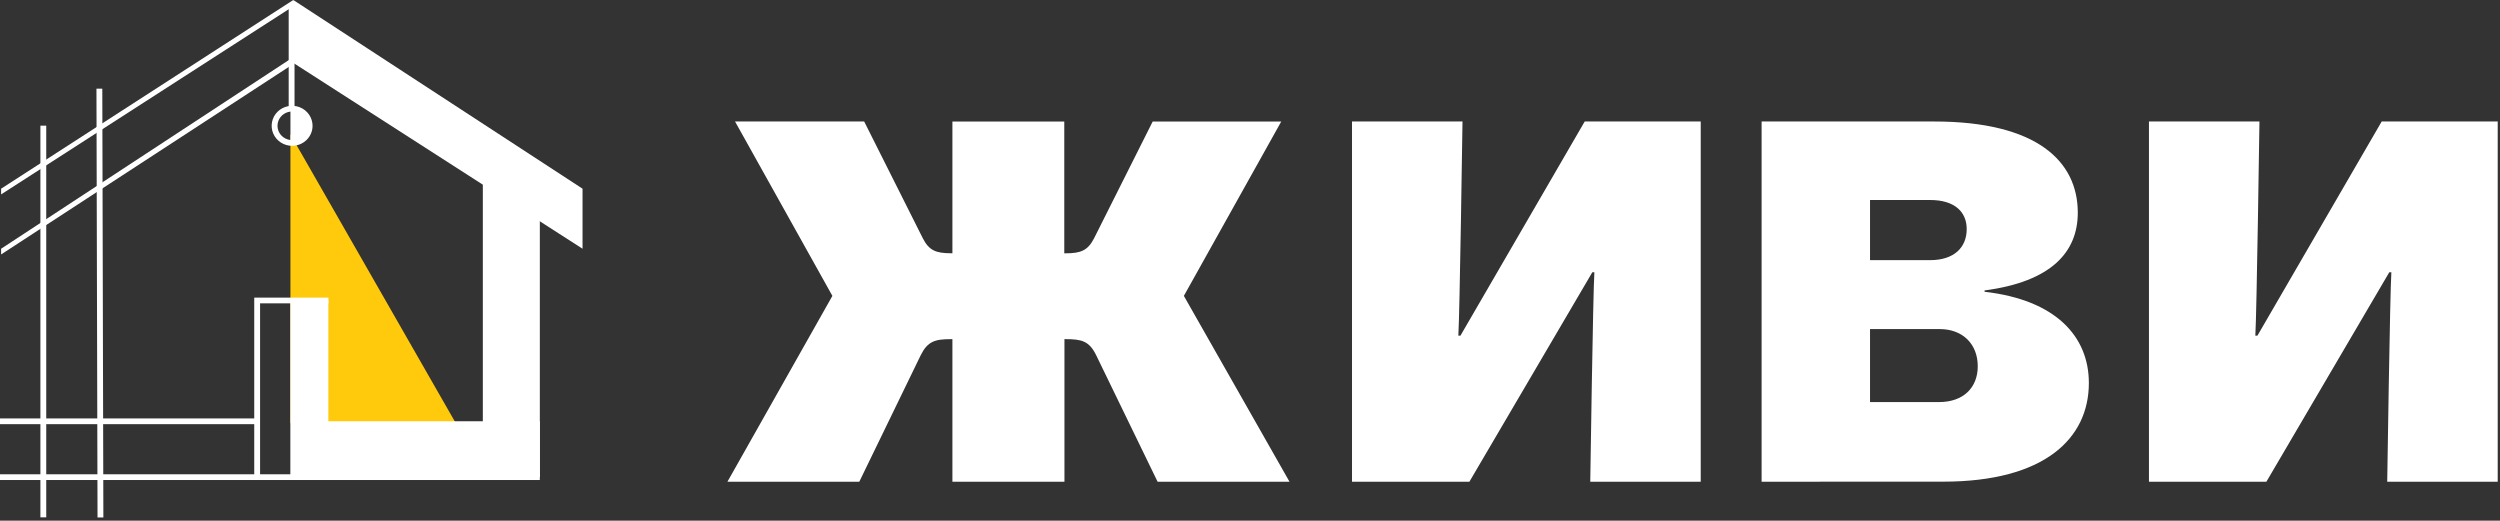
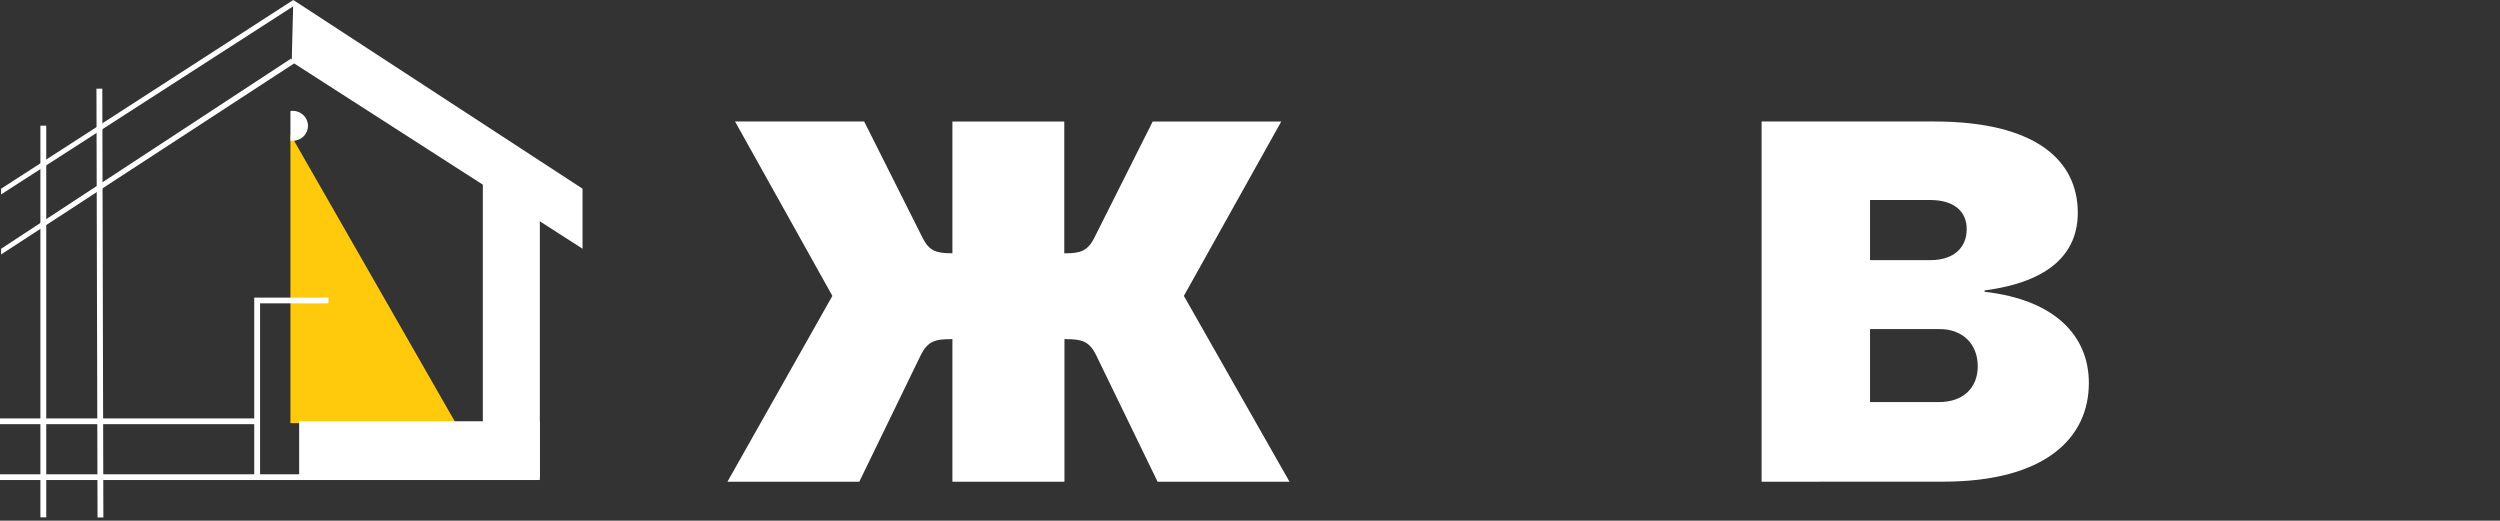
<svg xmlns="http://www.w3.org/2000/svg" width="701" height="146" viewBox="0 0 701 146" fill="none">
  <rect x="0" y="0" width="701" height="146" fill="#333333" stroke="none" />
  <g clip-path="url(#clip0_4165_2)">
    <path d="M331.954 82.967L361.577 135.074H324.589L307.385 99.641C305.444 95.633 303.289 95.096 298.865 95.096H298.472V135.074H267.055V95.096H266.67C262.213 95.096 260.116 95.665 258.15 99.641L240.946 135.074H203.975L233.401 82.967L206.105 34.066H242.314L258.773 66.846C260.518 70.253 262.451 71.014 266.711 71.014H267.055V34.082H298.423V71.03H298.816C303.076 71.03 305.01 70.229 306.755 66.862L323.213 34.082H359.259L331.954 82.967Z" fill="white" />
-     <path d="M379.102 135.074V34.066H410.085C410.085 34.066 409.306 88.065 408.921 94.126H409.503L444.353 34.066H476.884V135.074H445.909C445.909 135.074 446.679 82.021 447.064 76.337H446.491L412.018 135.074H379.102Z" fill="white" />
    <path d="M493.955 135.074V34.066H542.339C571.192 34.066 582.612 45.241 582.612 59.647C582.612 70.63 575.239 78.975 556.47 81.436V81.812C576.418 84.089 585.716 94.318 585.716 107.393C585.716 122.929 573.322 135.058 544.854 135.058L493.955 135.074ZM524.357 72.946H541.2C547.975 72.946 551.465 69.347 551.465 64.232C551.465 59.495 548.188 56.08 541.2 56.08H524.357V72.946ZM524.357 112.74H543.715C550.498 112.74 554.561 108.732 554.561 102.695C554.561 96.443 550.301 92.274 543.911 92.274H524.357V112.74Z" fill="white" />
-     <path d="M602.568 135.074V34.066H633.551C633.551 34.066 632.781 88.065 632.396 94.126H632.978L667.828 34.066H700.359V135.074H669.376C669.376 135.074 670.154 82.021 670.539 76.337H669.958L635.493 135.074H602.568Z" fill="white" />
    <path d="M127.804 118.652H81.436V37.685L127.804 118.652Z" fill="#FFCA0C" />
    <path d="M135.387 133.751H151.37V51.623L135.387 37.289V133.751Z" fill="white" />
    <path d="M151.367 133.761V118.121H83.888V133.761H151.367Z" fill="white" />
    <path d="M163.343 69.743V52.909L82.239 0L81.797 17.348L163.343 69.743Z" fill="white" />
    <path d="M0.312 71.347V69.744L81.629 16.418L82.53 17.749L0.312 71.347Z" fill="white" />
    <path d="M0.312 54.512V52.909L82.235 0L82.677 1.475L0.312 54.512Z" fill="white" />
    <path d="M71.772 117.328H0V118.936H71.772V117.328Z" fill="white" />
    <path d="M151.368 132.988H0V134.596H151.368V132.988Z" fill="white" />
    <path d="M28.685 24.857L27.047 24.861L27.347 145.092L28.985 145.088L28.685 24.857Z" fill="white" />
    <path d="M12.967 35.244H11.328V145.054H12.967V35.244Z" fill="white" />
-     <path d="M81.412 133.727H92.07V84.193H81.412V133.727Z" fill="white" />
    <path d="M72.927 133.789H71.289V83.453H92.089V85.056H72.927V133.789Z" fill="white" />
-     <path d="M82.586 1.65H80.947V30.494H82.586V1.65Z" fill="white" />
-     <path d="M81.906 40.887C80.772 40.887 79.663 40.558 78.721 39.941C77.777 39.325 77.042 38.448 76.608 37.423C76.174 36.398 76.061 35.269 76.282 34.181C76.503 33.092 77.049 32.092 77.852 31.308C78.653 30.523 79.675 29.988 80.788 29.772C81.9 29.555 83.053 29.666 84.101 30.091C85.149 30.516 86.044 31.235 86.675 32.158C87.305 33.081 87.641 34.166 87.641 35.276C87.641 36.764 87.037 38.191 85.961 39.244C84.886 40.296 83.427 40.887 81.906 40.887ZM81.906 31.267C81.096 31.267 80.304 31.502 79.631 31.943C78.957 32.383 78.432 33.009 78.122 33.742C77.812 34.474 77.731 35.28 77.889 36.058C78.047 36.835 78.437 37.549 79.01 38.11C79.583 38.67 80.313 39.052 81.107 39.207C81.902 39.361 82.725 39.282 83.474 38.979C84.222 38.675 84.862 38.162 85.312 37.502C85.762 36.843 86.003 36.068 86.003 35.276C86.003 34.212 85.571 33.193 84.803 32.441C84.035 31.69 82.993 31.267 81.906 31.267Z" fill="white" />
    <path d="M82.056 31.07C81.85 31.075 81.644 31.097 81.441 31.134V39.423C81.644 39.461 81.85 39.483 82.056 39.488C83.197 39.488 84.29 39.044 85.097 38.255C85.904 37.466 86.357 36.395 86.357 35.279C86.357 34.163 85.904 33.092 85.097 32.303C84.29 31.514 83.197 31.07 82.056 31.07Z" fill="white" />
  </g>
  <defs>
    <clipPath id="clip0_4165_2">
      <rect width="700.359" height="145.093" fill="white" />
    </clipPath>
  </defs>
</svg>